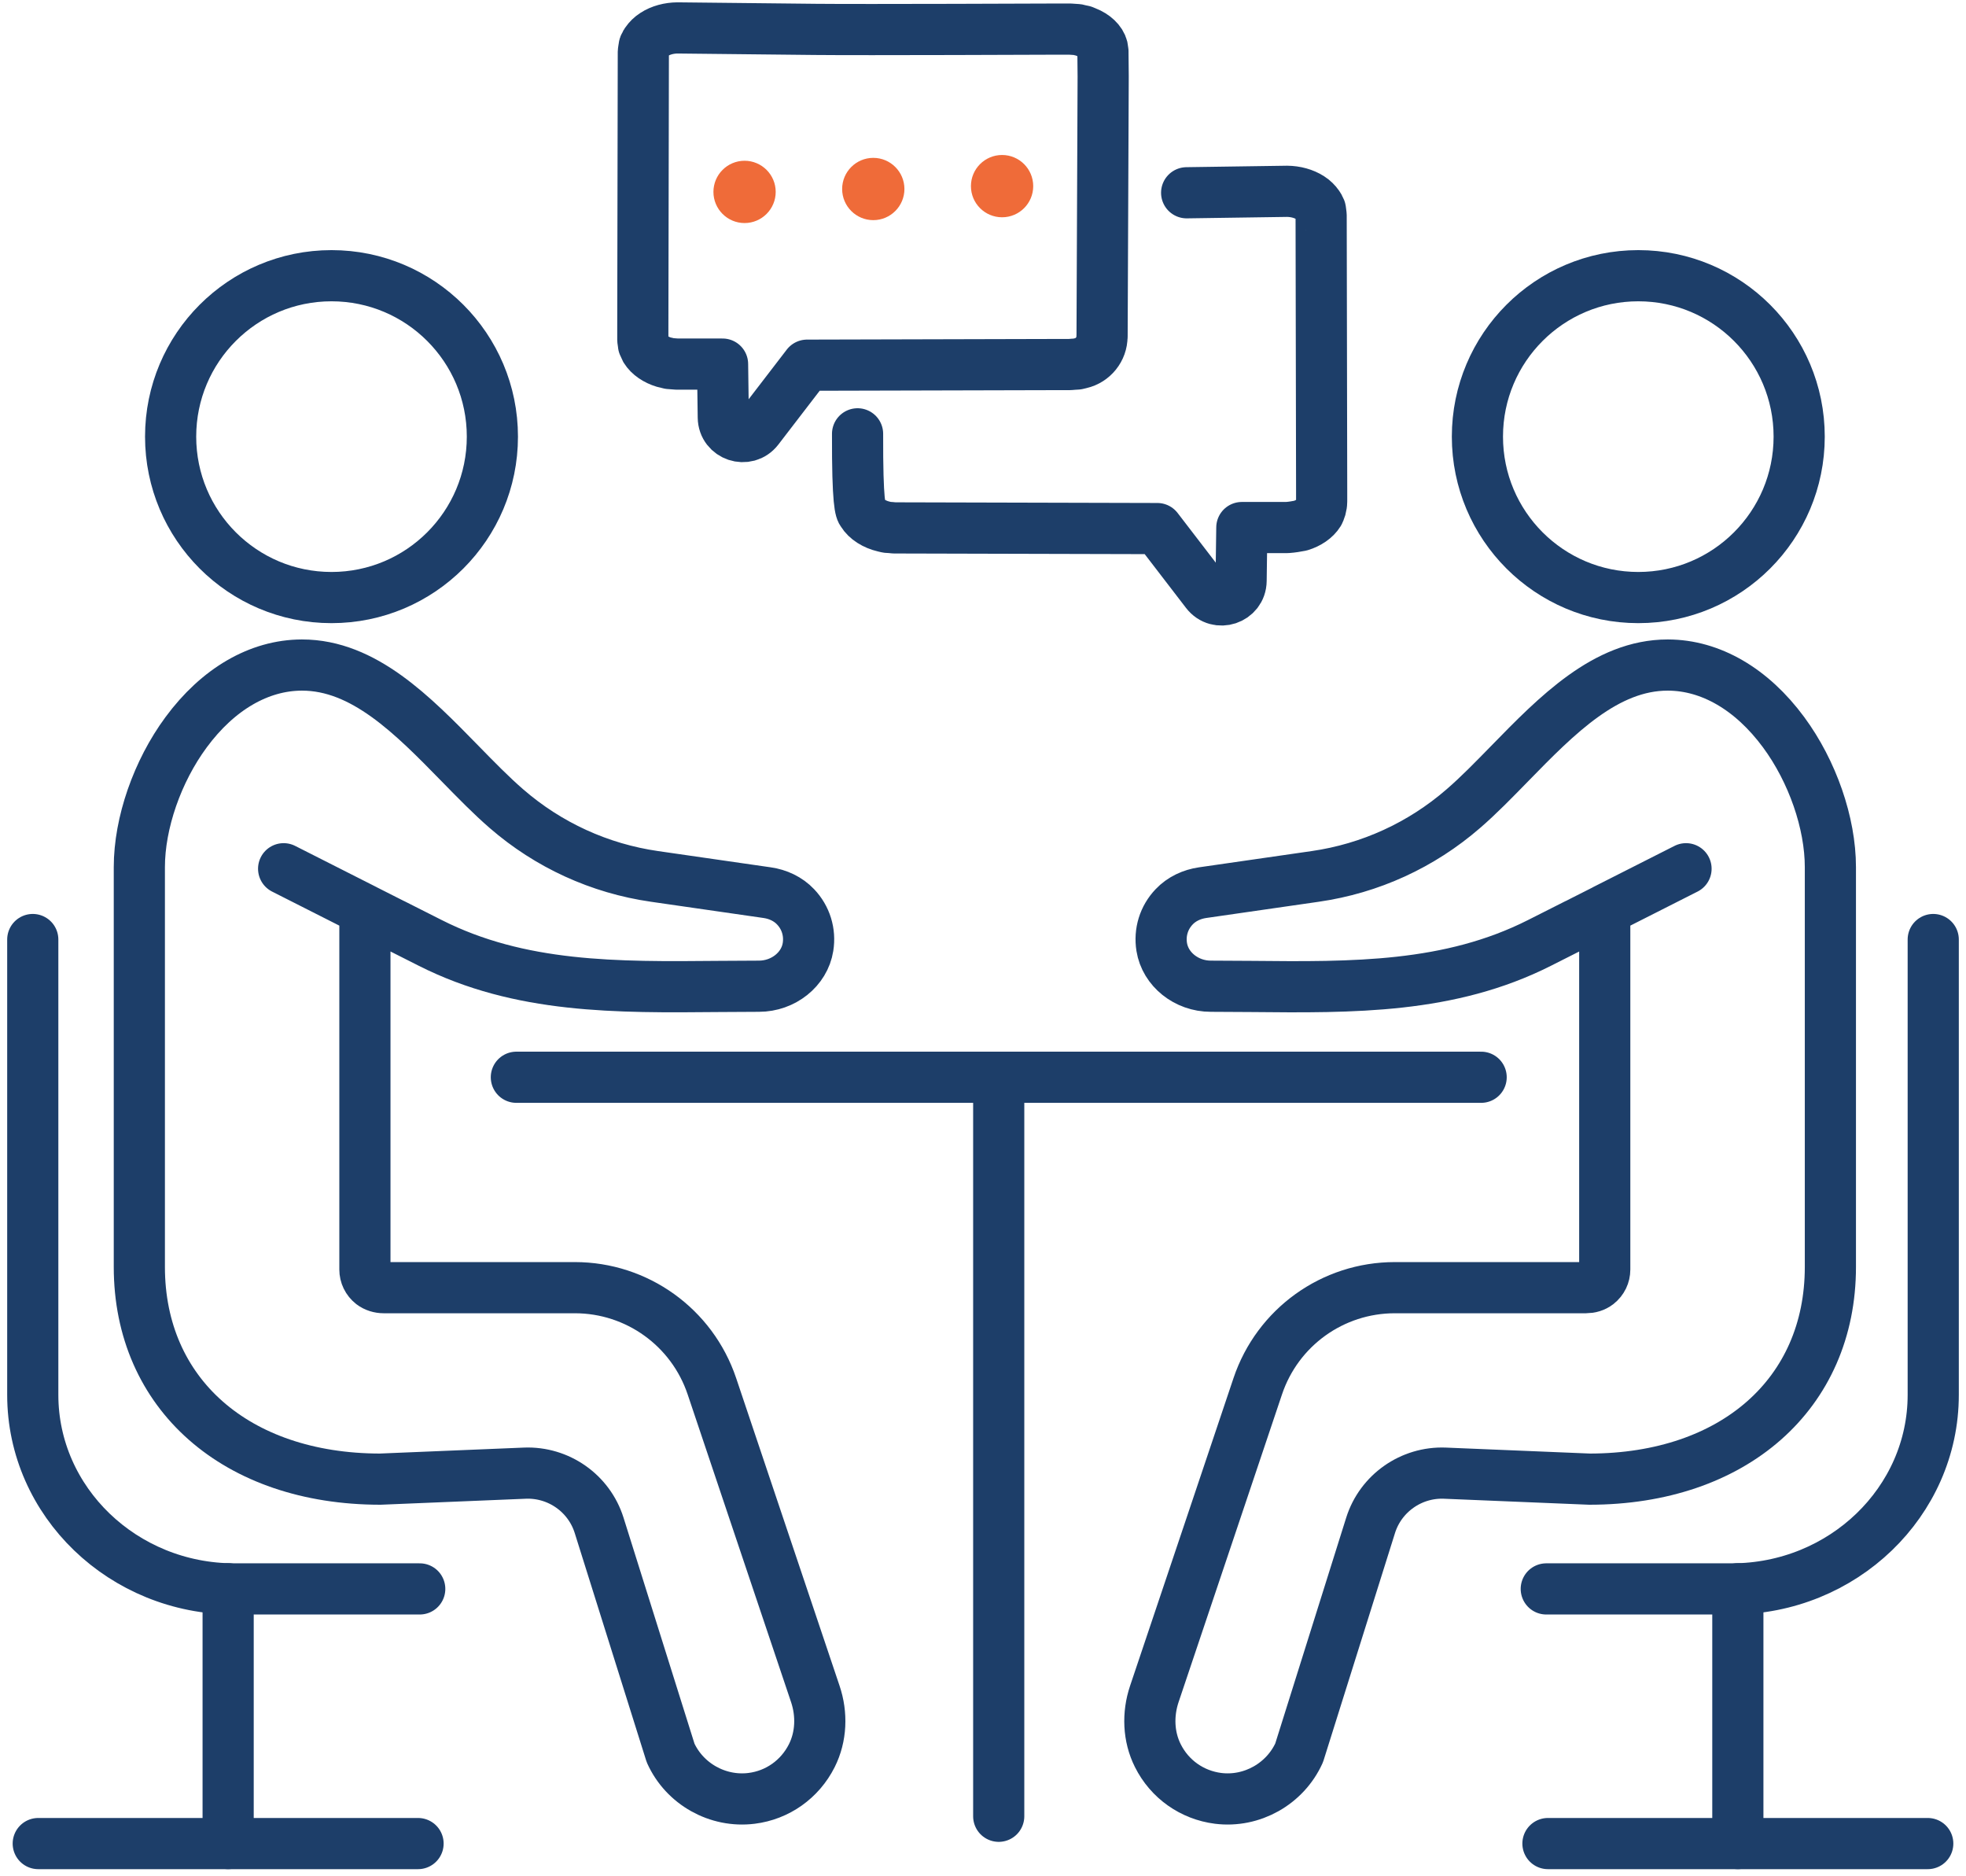
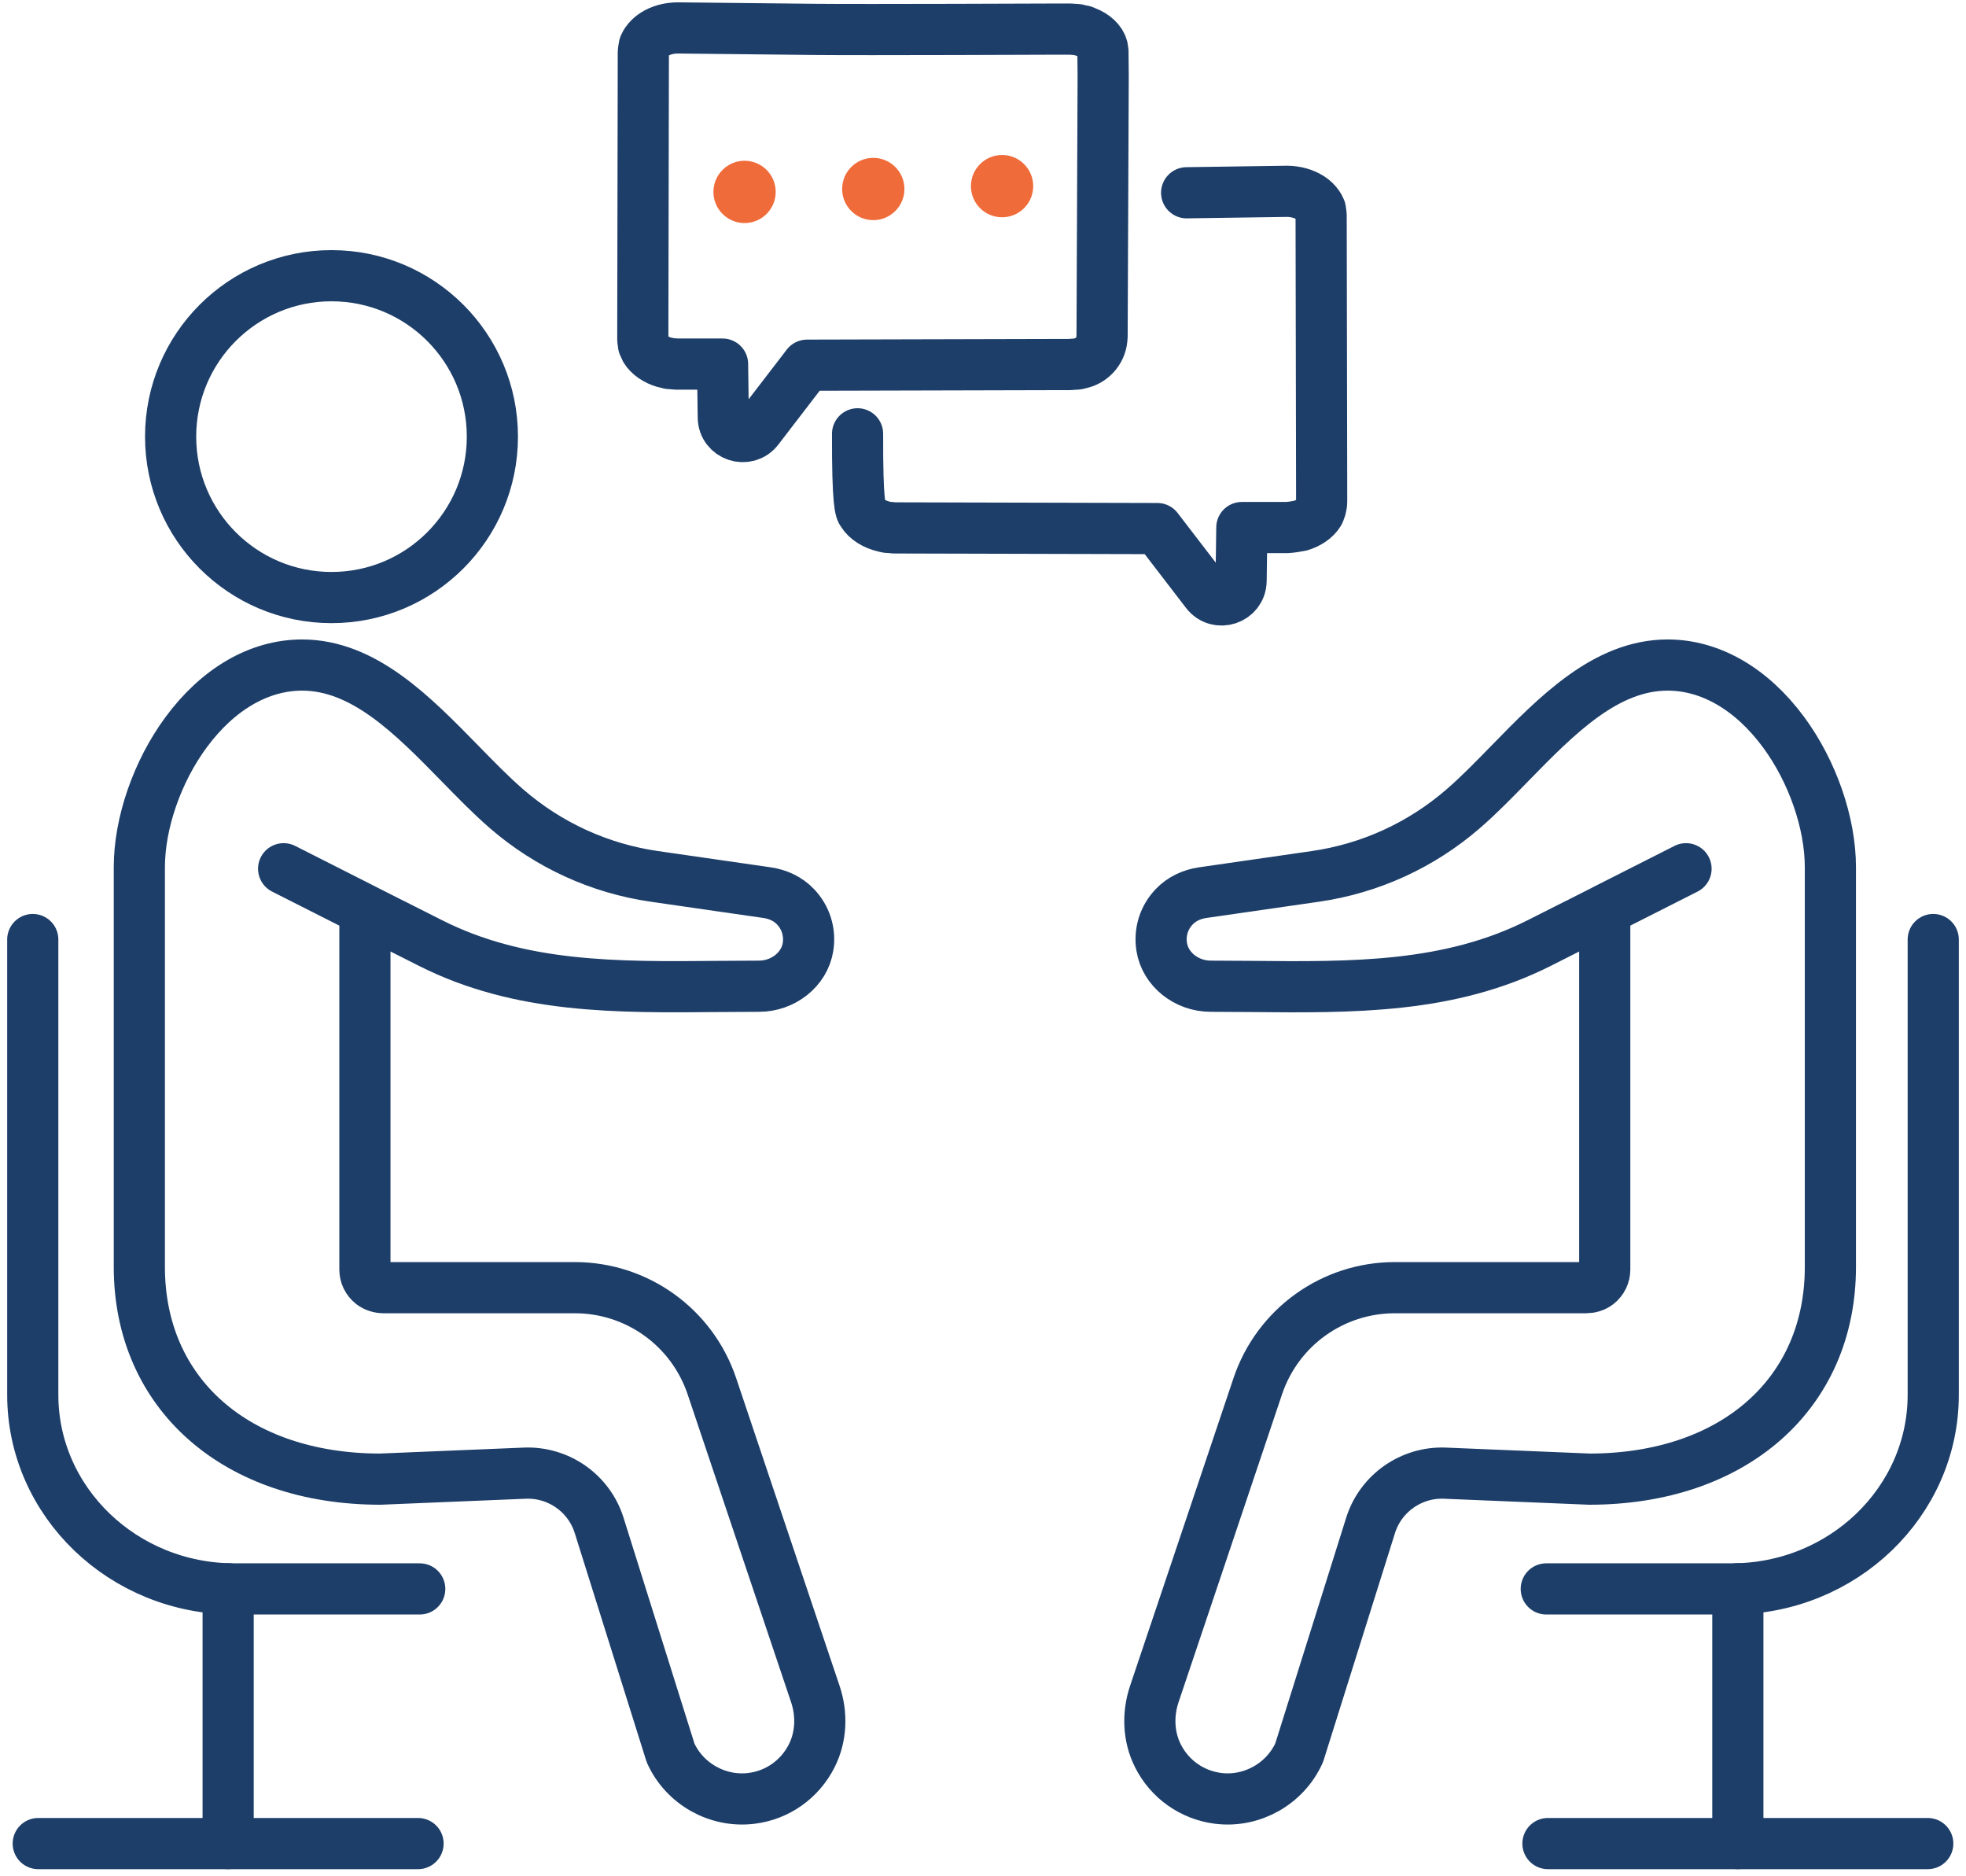
<svg xmlns="http://www.w3.org/2000/svg" width="240" height="229" viewBox="0 0 240 229" fill="none">
  <path d="M51.239 193.922H28.61C15.038 193.922 4 183.294 4 170.24V114.667" stroke="#1D3E69" stroke-width="6.246" stroke-linecap="round" stroke-linejoin="round" />
  <path d="M27.851 224.999V193.902" stroke="#1D3E69" stroke-width="6.246" stroke-linecap="round" stroke-linejoin="round" />
  <path d="M4.669 225.002H51.034" stroke="#1D3E69" stroke-width="6.246" stroke-linecap="round" stroke-linejoin="round" />
  <path d="M188.761 193.922H211.39C224.962 193.922 236 183.294 236 170.24V114.667" stroke="#1D3E69" stroke-width="6.246" stroke-linecap="round" stroke-linejoin="round" />
  <path d="M212.148 224.999V193.902" stroke="#1D3E69" stroke-width="6.246" stroke-linecap="round" stroke-linejoin="round" />
  <path d="M235.331 225.002H188.966" stroke="#1D3E69" stroke-width="6.246" stroke-linecap="round" stroke-linejoin="round" />
  <path d="M34.624 106.027L44.546 111.05V154.934C44.546 155.621 44.85 156.255 45.403 156.692C45.813 157.004 46.331 157.156 46.84 157.156H70.174C77.758 157.156 84.486 161.992 86.904 169.184L93.052 187.477L99.53 206.742C100.36 209.204 100.271 211.944 99.102 214.273C97.648 217.164 94.908 219.091 91.749 219.484C87.627 220.001 83.567 217.726 81.863 213.942L73.136 186.156C71.904 182.239 68.175 179.633 64.079 179.794L46.402 180.525C28.815 180.508 17.01 170.103 17.01 154.631V105.83C17.01 100.45 19.196 94.141 22.721 89.367C26.611 84.094 31.626 81.185 36.828 81.167H36.873C44.413 81.167 50.391 87.288 56.173 93.204C58.118 95.194 59.956 97.077 61.83 98.701C66.943 103.136 73.189 106 79.9 106.964L93.641 108.945C94.962 109.132 96.211 109.712 97.121 110.676C98.379 111.996 98.924 113.781 98.638 115.574C98.21 118.296 95.631 120.366 92.642 120.366C91.018 120.366 89.358 120.384 87.761 120.393C75.278 120.509 63.49 120.625 52.515 115.075L47.991 112.79C47.991 112.79 47.937 112.764 47.91 112.755L44.538 111.05" stroke="#1D3E69" stroke-width="6.246" stroke-linecap="round" stroke-linejoin="round" />
  <path d="M40.468 72.93C51.315 72.93 60.108 64.137 60.108 53.29C60.108 42.443 51.315 33.65 40.468 33.65C29.622 33.65 20.829 42.443 20.829 53.29C20.829 64.137 29.622 72.93 40.468 72.93Z" stroke="#1D3E69" stroke-width="6.246" stroke-linecap="round" stroke-linejoin="round" />
  <path d="M195.918 111.05L192.545 112.755C192.545 112.755 192.491 112.781 192.465 112.79L187.941 115.075C176.965 120.625 165.178 120.518 152.694 120.393C151.097 120.384 149.446 120.366 147.813 120.366C144.824 120.366 142.254 118.296 141.817 115.574C141.532 113.772 142.076 111.996 143.334 110.676C144.244 109.712 145.502 109.132 146.814 108.945L160.556 106.964C167.266 106 173.512 103.136 178.625 98.701C180.508 97.077 182.337 95.194 184.282 93.204C190.064 87.279 196.043 81.167 203.583 81.167H203.627C208.829 81.185 213.844 84.094 217.735 89.367C221.259 94.141 223.445 100.45 223.445 105.83V154.631C223.445 170.103 211.64 180.508 194.053 180.525L176.376 179.794C172.281 179.633 168.551 182.248 167.319 186.156L158.593 213.925C156.879 217.717 152.828 220.001 148.697 219.484C145.538 219.082 142.79 217.164 141.344 214.273C140.175 211.944 140.086 209.213 140.916 206.741L147.394 187.477L153.542 169.184C155.96 161.992 162.679 157.156 170.273 157.156H193.607C194.115 157.156 194.633 157.013 195.043 156.692C195.597 156.255 195.9 155.621 195.9 154.934V111.05L205.822 106.027" stroke="#1D3E69" stroke-width="6.246" stroke-linecap="round" stroke-linejoin="round" />
-   <path d="M199.995 72.93C210.842 72.93 219.635 64.137 219.635 53.29C219.635 42.443 210.842 33.65 199.995 33.65C189.149 33.65 180.356 42.443 180.356 53.29C180.356 64.137 189.149 72.93 199.995 72.93Z" stroke="#1D3E69" stroke-width="6.246" stroke-linecap="round" stroke-linejoin="round" />
-   <path d="M121.919 131.476V221.67" stroke="#1D3E69" stroke-width="6.246" stroke-linecap="round" stroke-linejoin="round" />
-   <path d="M63.035 131.476H180.811" stroke="#1D3E69" stroke-width="6.246" stroke-linecap="round" stroke-linejoin="round" />
  <path d="M94.694 23.421C94.694 25.518 92.99 27.223 90.893 27.223C88.796 27.223 87.092 25.518 87.092 23.421C87.092 21.324 88.796 19.62 90.893 19.62C92.99 19.62 94.694 21.324 94.694 23.421Z" fill="#EF6B39" />
  <path d="M110.408 23.067C110.408 25.164 108.703 26.868 106.606 26.868C104.509 26.868 102.805 25.164 102.805 23.067C102.805 20.97 104.509 19.266 106.606 19.266C108.703 19.266 110.408 20.97 110.408 23.067Z" fill="#EF6B39" />
  <path d="M122.329 26.518C124.428 26.518 126.13 24.817 126.13 22.717C126.13 20.618 124.428 18.916 122.329 18.916C120.229 18.916 118.527 20.618 118.527 22.717C118.527 24.817 120.229 26.518 122.329 26.518Z" fill="#EF6B39" />
  <path d="M144.86 23.527L157.12 23.349C158.155 23.358 159.172 23.634 159.958 24.143C160.35 24.393 160.671 24.714 160.903 25.053C160.984 25.133 161.01 25.214 161.037 25.285C161.064 25.356 161.1 25.419 161.144 25.49C161.198 25.526 161.207 25.704 161.225 25.838L161.278 26.258L161.341 59.746V61.218C161.341 61.361 161.323 61.504 161.305 61.638C161.269 61.896 161.198 62.137 161.1 62.369C161.073 62.441 161.037 62.512 161.002 62.583C160.564 63.297 159.708 63.868 158.753 64.154C158.244 64.252 157.727 64.341 157.209 64.377H157.156L157.066 64.386H151.597L151.507 70.882C151.481 73.13 148.625 74.076 147.26 72.292L141.282 64.511L109.703 64.43H109.176L108.739 64.386L108.302 64.359L107.882 64.261C106.767 64.002 105.768 63.386 105.277 62.575C105.045 62.307 104.661 61.575 104.688 52.947" stroke="#1D3E69" stroke-width="6.246" stroke-linecap="round" stroke-linejoin="round" />
  <path d="M134.527 41.064C134.527 42.625 133.438 43.981 131.912 44.329L131.493 44.428L131.056 44.454L130.619 44.49H130.101L98.522 44.57L92.544 52.351C91.17 54.136 88.323 53.19 88.296 50.941L88.207 44.437H84.442H83.496H83.023H82.791H82.648L81.711 44.365C81.488 44.303 81.274 44.249 81.051 44.205C80.096 43.919 79.24 43.348 78.802 42.634C78.704 42.456 78.651 42.259 78.552 42.081C78.535 41.876 78.499 41.706 78.472 41.483V39.805L78.535 6.317L78.597 5.898C78.624 5.773 78.624 5.585 78.677 5.55C78.722 5.478 78.758 5.416 78.784 5.345C78.802 5.273 78.838 5.202 78.918 5.113C79.15 4.773 79.472 4.452 79.864 4.202C80.649 3.685 81.676 3.417 82.702 3.408L99.54 3.587C105.152 3.649 129.012 3.551 129.012 3.551H130.065H130.556H130.619L130.752 3.56L131.011 3.578L131.538 3.613C131.68 3.64 131.77 3.676 131.895 3.703L132.243 3.774L132.608 3.926C133.59 4.309 134.384 5.023 134.58 5.826C134.589 5.925 134.598 6.032 134.616 6.13L134.643 6.281V6.513L134.652 7.45L134.67 9.333L134.536 41.064H134.527Z" stroke="#1D3E69" stroke-width="6.246" stroke-linecap="round" stroke-linejoin="round" />
</svg>